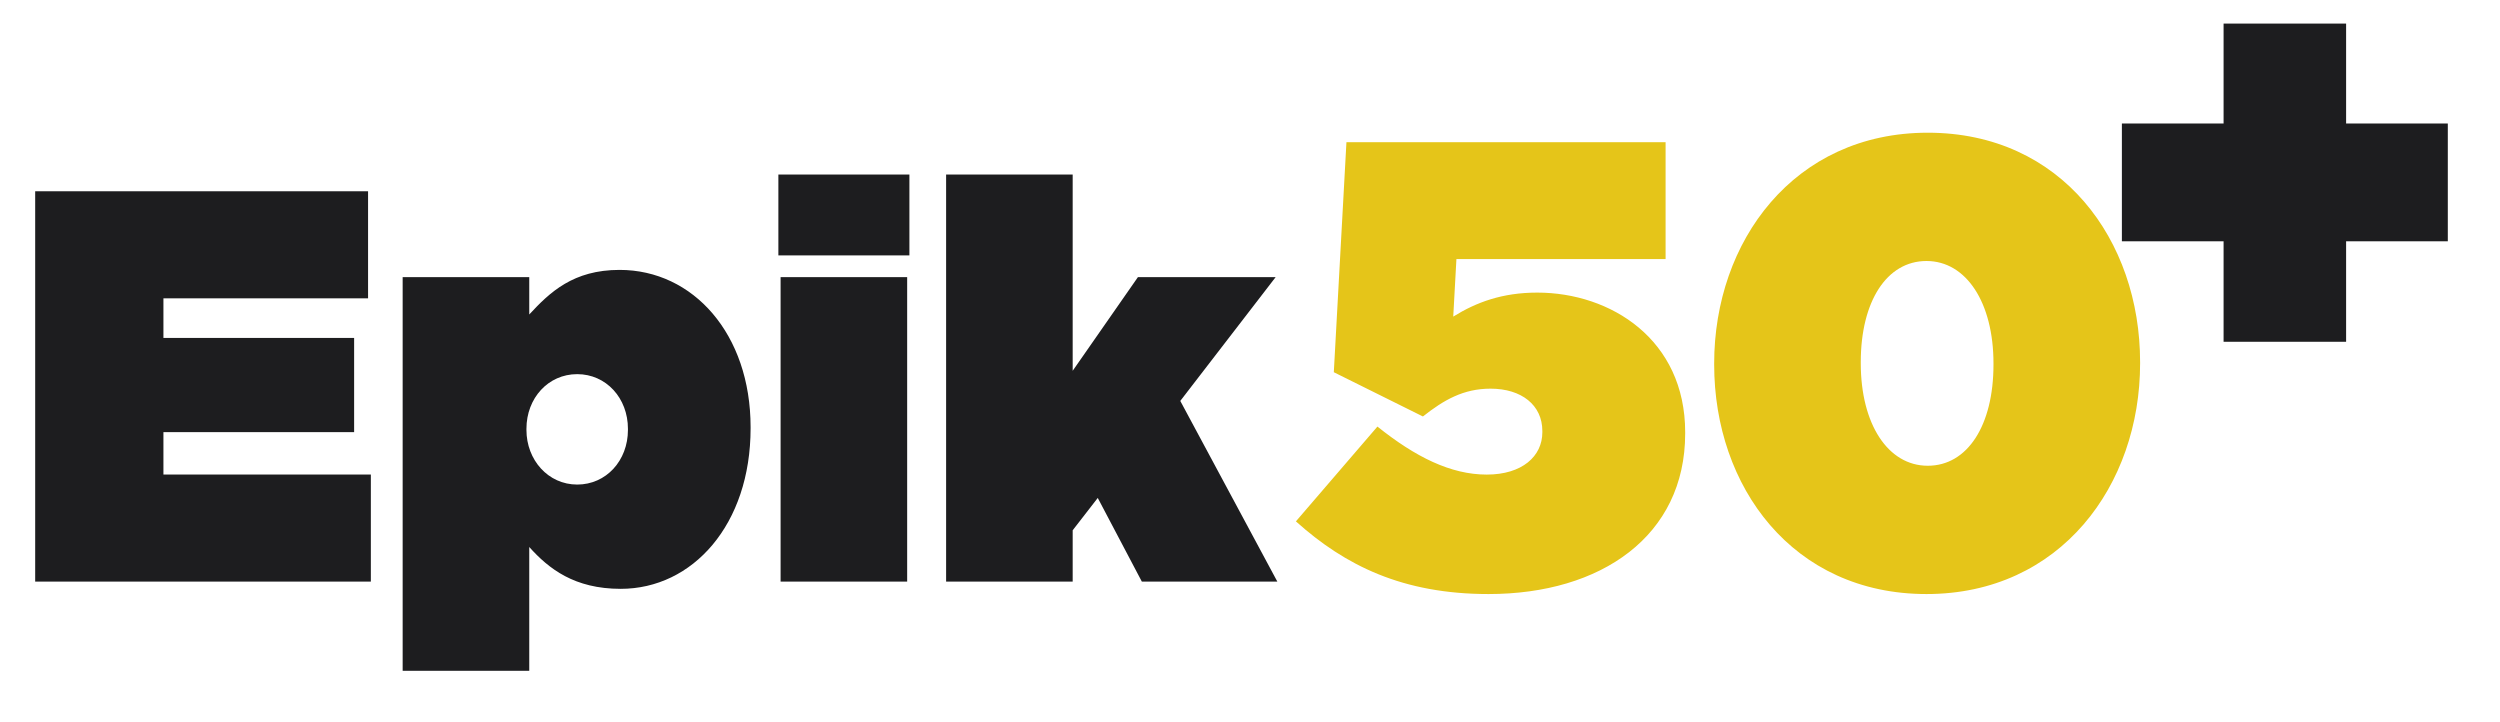
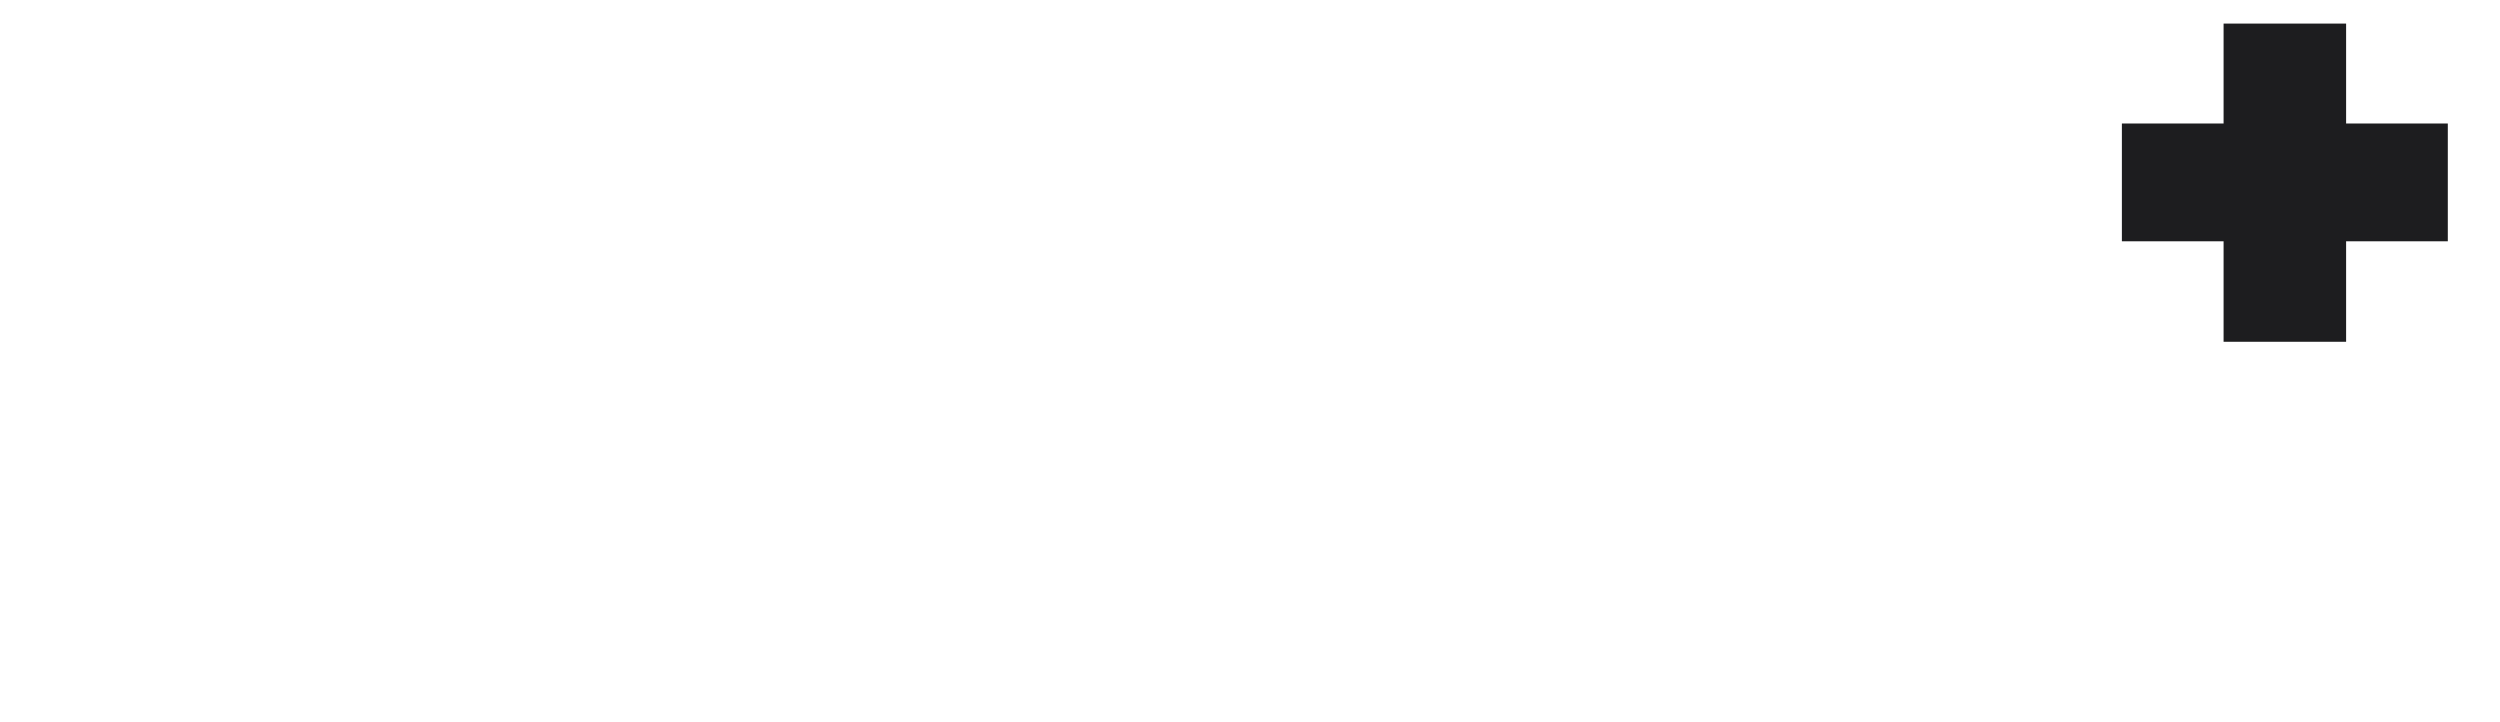
<svg xmlns="http://www.w3.org/2000/svg" width="97" height="28" viewBox="0 0 97 28" fill="none">
-   <path d="M1.365 22.565V7.421H14.281V11.575H6.341V13.111H13.74V16.767H6.341V18.412H14.389V22.565H1.365ZM15.623 26.027V10.753H20.535V12.202C21.335 11.337 22.244 10.472 24.039 10.472C26.895 10.472 29.123 12.96 29.123 16.573V16.616C29.123 20.359 26.873 22.847 24.083 22.847C22.287 22.847 21.292 22.068 20.535 21.224V26.027H15.623ZM22.395 18.801C23.52 18.801 24.364 17.871 24.364 16.681V16.637C24.364 15.447 23.52 14.517 22.395 14.517C21.27 14.517 20.426 15.447 20.426 16.637V16.681C20.426 17.849 21.27 18.801 22.395 18.801ZM30.201 9.909V6.772H35.285V9.909H30.201ZM30.287 22.565V10.753H35.198V22.565H30.287ZM36.709 22.565V6.772H41.62V14.387L44.151 10.753H49.495L45.795 15.556L49.56 22.565H44.303L42.593 19.32L41.62 20.575V22.565H36.709Z" fill="#1D1D1F" />
-   <path d="M57.759 23.049C54.425 23.049 52.193 21.945 50.281 20.229L53.444 16.551C54.915 17.728 56.288 18.414 57.686 18.414C59.059 18.414 59.843 17.703 59.843 16.772V16.723C59.843 15.717 59.034 15.08 57.833 15.08C56.778 15.08 56.018 15.521 55.209 16.159L51.752 14.442L52.242 5.517H64.625V10.053H56.509L56.386 12.284C57.293 11.721 58.299 11.353 59.647 11.353C62.491 11.353 65.385 13.167 65.385 16.772V16.821C65.385 20.793 62.124 23.049 57.759 23.049ZM74.748 23.049C69.55 23.049 66.51 18.88 66.51 14.148V14.099C66.51 9.367 69.599 5.149 74.797 5.149C79.995 5.149 83.036 9.318 83.036 14.05V14.099C83.036 18.831 79.946 23.049 74.748 23.049ZM74.797 18.071C76.342 18.071 77.347 16.502 77.347 14.148V14.099C77.347 11.745 76.293 10.127 74.748 10.127C73.204 10.127 72.198 11.696 72.198 14.05V14.099C72.198 16.453 73.252 18.071 74.797 18.071Z" fill="#E5C519" />
  <path d="M86.275 13.261V9.362H82.329V4.792H86.275V0.915H91.029V4.792H94.975V9.362H91.029V13.261H86.275Z" fill="#1D1D1F" />
</svg>